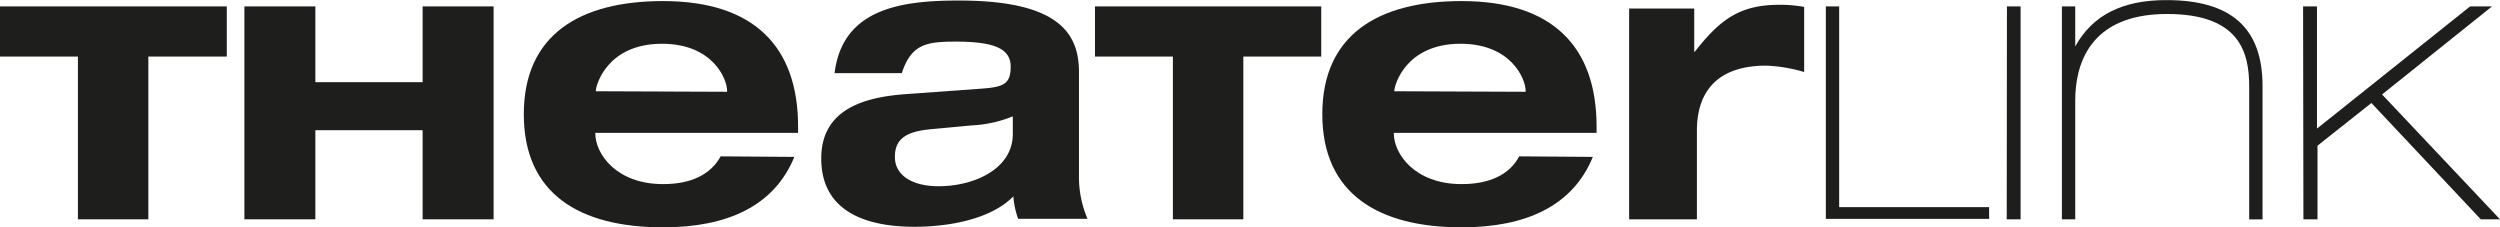
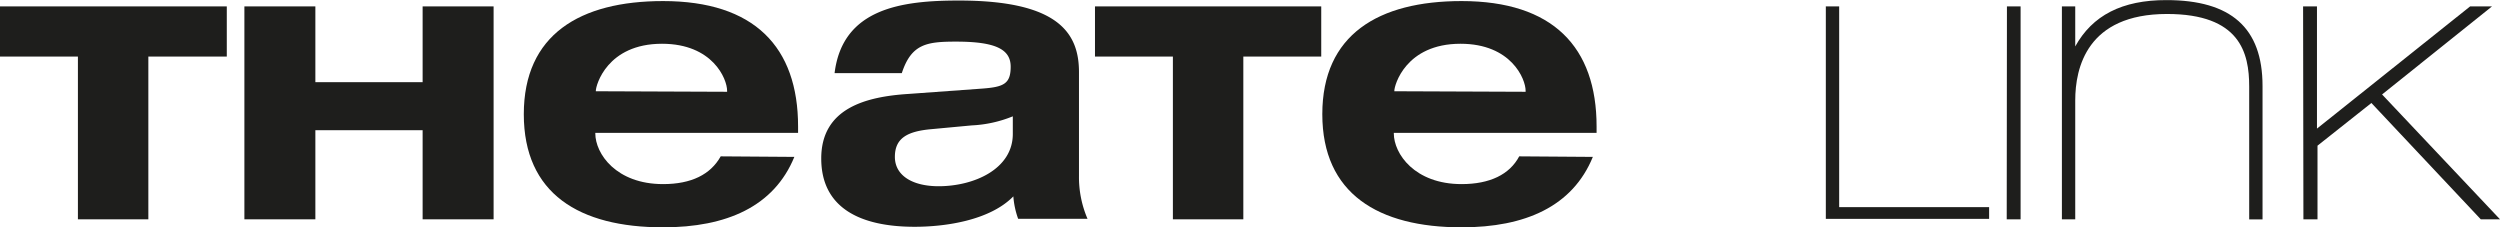
<svg xmlns="http://www.w3.org/2000/svg" id="Ebene_1" data-name="Ebene 1" viewBox="0 0 468.5 42.6">
  <defs>
    <style>.cls-1{fill:#1e1e1c;}</style>
  </defs>
  <path class="cls-1" d="M186.34,277.38h42.5v9.4h-14.7v30.5h-13.2v-30.5h-14.6Z" transform="translate(-186.34 -276.18)" />
  <path class="cls-1" d="M265.54,300.58h-20.1v16.7h-13.3v-39.9h13.3v14.2h20.1v-14.2h13.3v39.9h-13.3Z" transform="translate(-186.34 -276.18)" />
  <path class="cls-1" d="M298,293.28v-.1c0-1,2.1-8.8,12.4-8.8,9.5,0,12.2,6.6,12.2,8.8v.2Zm23.4,12.2c-1.9,3.4-5.5,5.2-10.8,5.2-8.8,0-12.7-5.7-12.7-9.5v-.1h38v-1.2c0-14.9-8.2-23.5-25.3-23.5-15.6,0-26.1,6.3-26.1,21.2s10.4,21.2,26.1,21.2c11.9,0,20.8-3.9,24.6-13.2Z" transform="translate(-186.34 -276.18)" />
  <path class="cls-1" d="M376.14,301.28c0,6.6-7.3,9.8-13.9,9.8-4.9,0-8.2-2-8.2-5.5s2.3-4.8,6.9-5.2l7.5-.7a23.19,23.19,0,0,0,7.7-1.7Zm-20.8-11.4c1.8-5.5,4.7-5.9,10.2-5.9,7.5,0,10.2,1.5,10.2,4.7s-1.3,3.8-5.3,4.1l-13.8,1c-7.9.5-16.4,2.6-16.4,12.1,0,9.2,7.2,12.8,17.5,12.8,5.8,0,14.1-1.2,18.5-5.7a15.79,15.79,0,0,0,.9,4.2h13a19.72,19.72,0,0,1-1.6-8v-19.5c0-7.4-4-13.4-22.5-13.4-10.6,0-21.8,1.4-23.3,13.6Z" transform="translate(-186.34 -276.18)" />
  <path class="cls-1" d="M391.44,277.38h42.5v9.4h-14.6v30.5h-13.2v-30.5h-14.6v-9.4Z" transform="translate(-186.34 -276.18)" />
  <path class="cls-1" d="M447.64,293.28v-.1c0-1,2.1-8.8,12.4-8.8,9.5,0,12.2,6.6,12.2,8.8v.2Zm23.4,12.2c-1.8,3.4-5.5,5.2-10.8,5.2-8.8,0-12.7-5.7-12.7-9.5v-.1h38v-1.2c0-14.9-8.2-23.5-25.3-23.5-15.6,0-26.1,6.3-26.1,21.2s10.5,21.2,26.1,21.2c11.9,0,20.8-3.9,24.6-13.2Z" transform="translate(-186.34 -276.18)" />
-   <path class="cls-1" d="M491.64,277.78h12.2v8.1h.1c4.7-6,8.4-8.8,15.8-8.8a24.18,24.18,0,0,1,4.7.4v12.2a28.53,28.53,0,0,0-7.1-1.2c-8.8,0-13,4.5-13,12.2v16.6h-12.7Z" transform="translate(-186.34 -276.18)" />
  <path class="cls-1" d="M528.44,277.38H531V315h28.1v2.2h-30.6v-39.8Z" transform="translate(-186.34 -276.18)" />
  <path class="cls-1" d="M562.44,277.38H565v39.9h-2.6Z" transform="translate(-186.34 -276.18)" />
  <path class="cls-1" d="M617.94,277.38h2.6v22.9l28.7-22.9h4.1l-20.6,16.5,22.1,23.4h-3.6l-20.5-21.8-10.1,8v13.8H618Z" transform="translate(-186.34 -276.18)" />
  <path class="cls-1" d="M575.24,284.88v-7.5h-2.5v39.9h2.5V295c0-6.1,2.2-16.2,17.2-16.2,13.7,0,15.4,7.3,15.4,13.6v24.9h2.5v-25c0-10.9-5.9-16.1-18-16.1C584,276.18,578.44,279.08,575.24,284.88Z" transform="translate(-186.34 -276.18)" />
</svg>